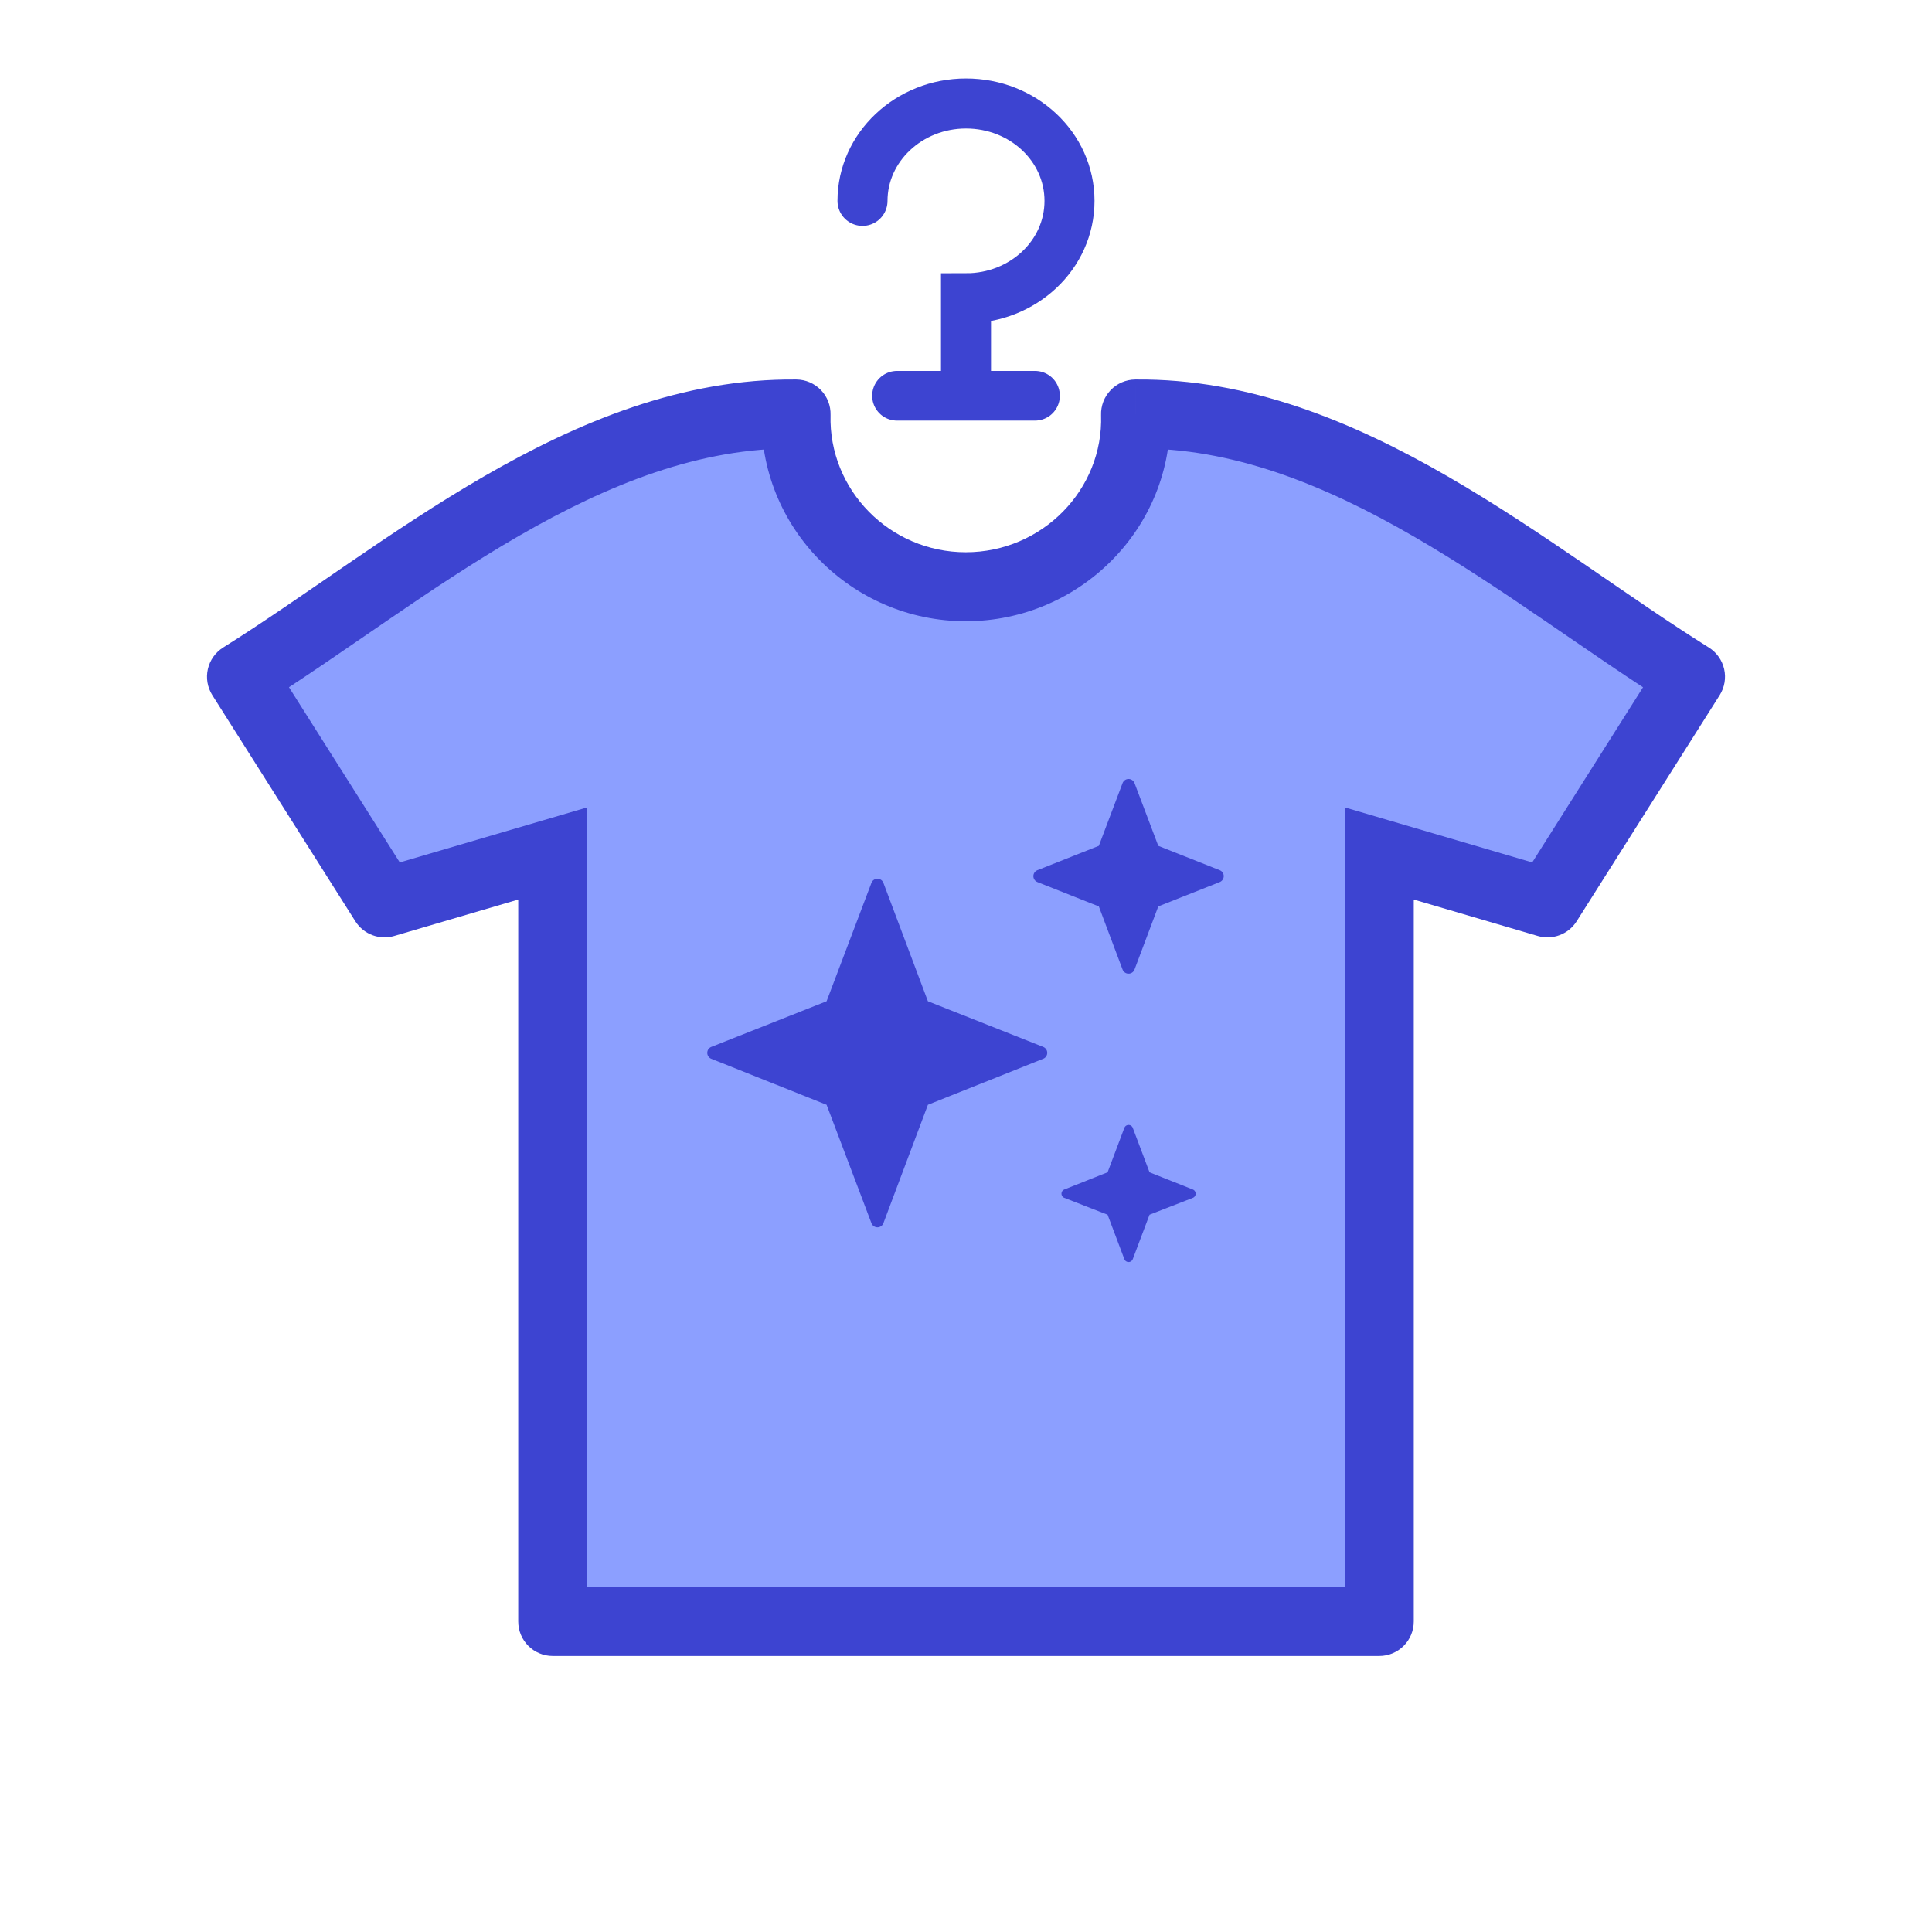
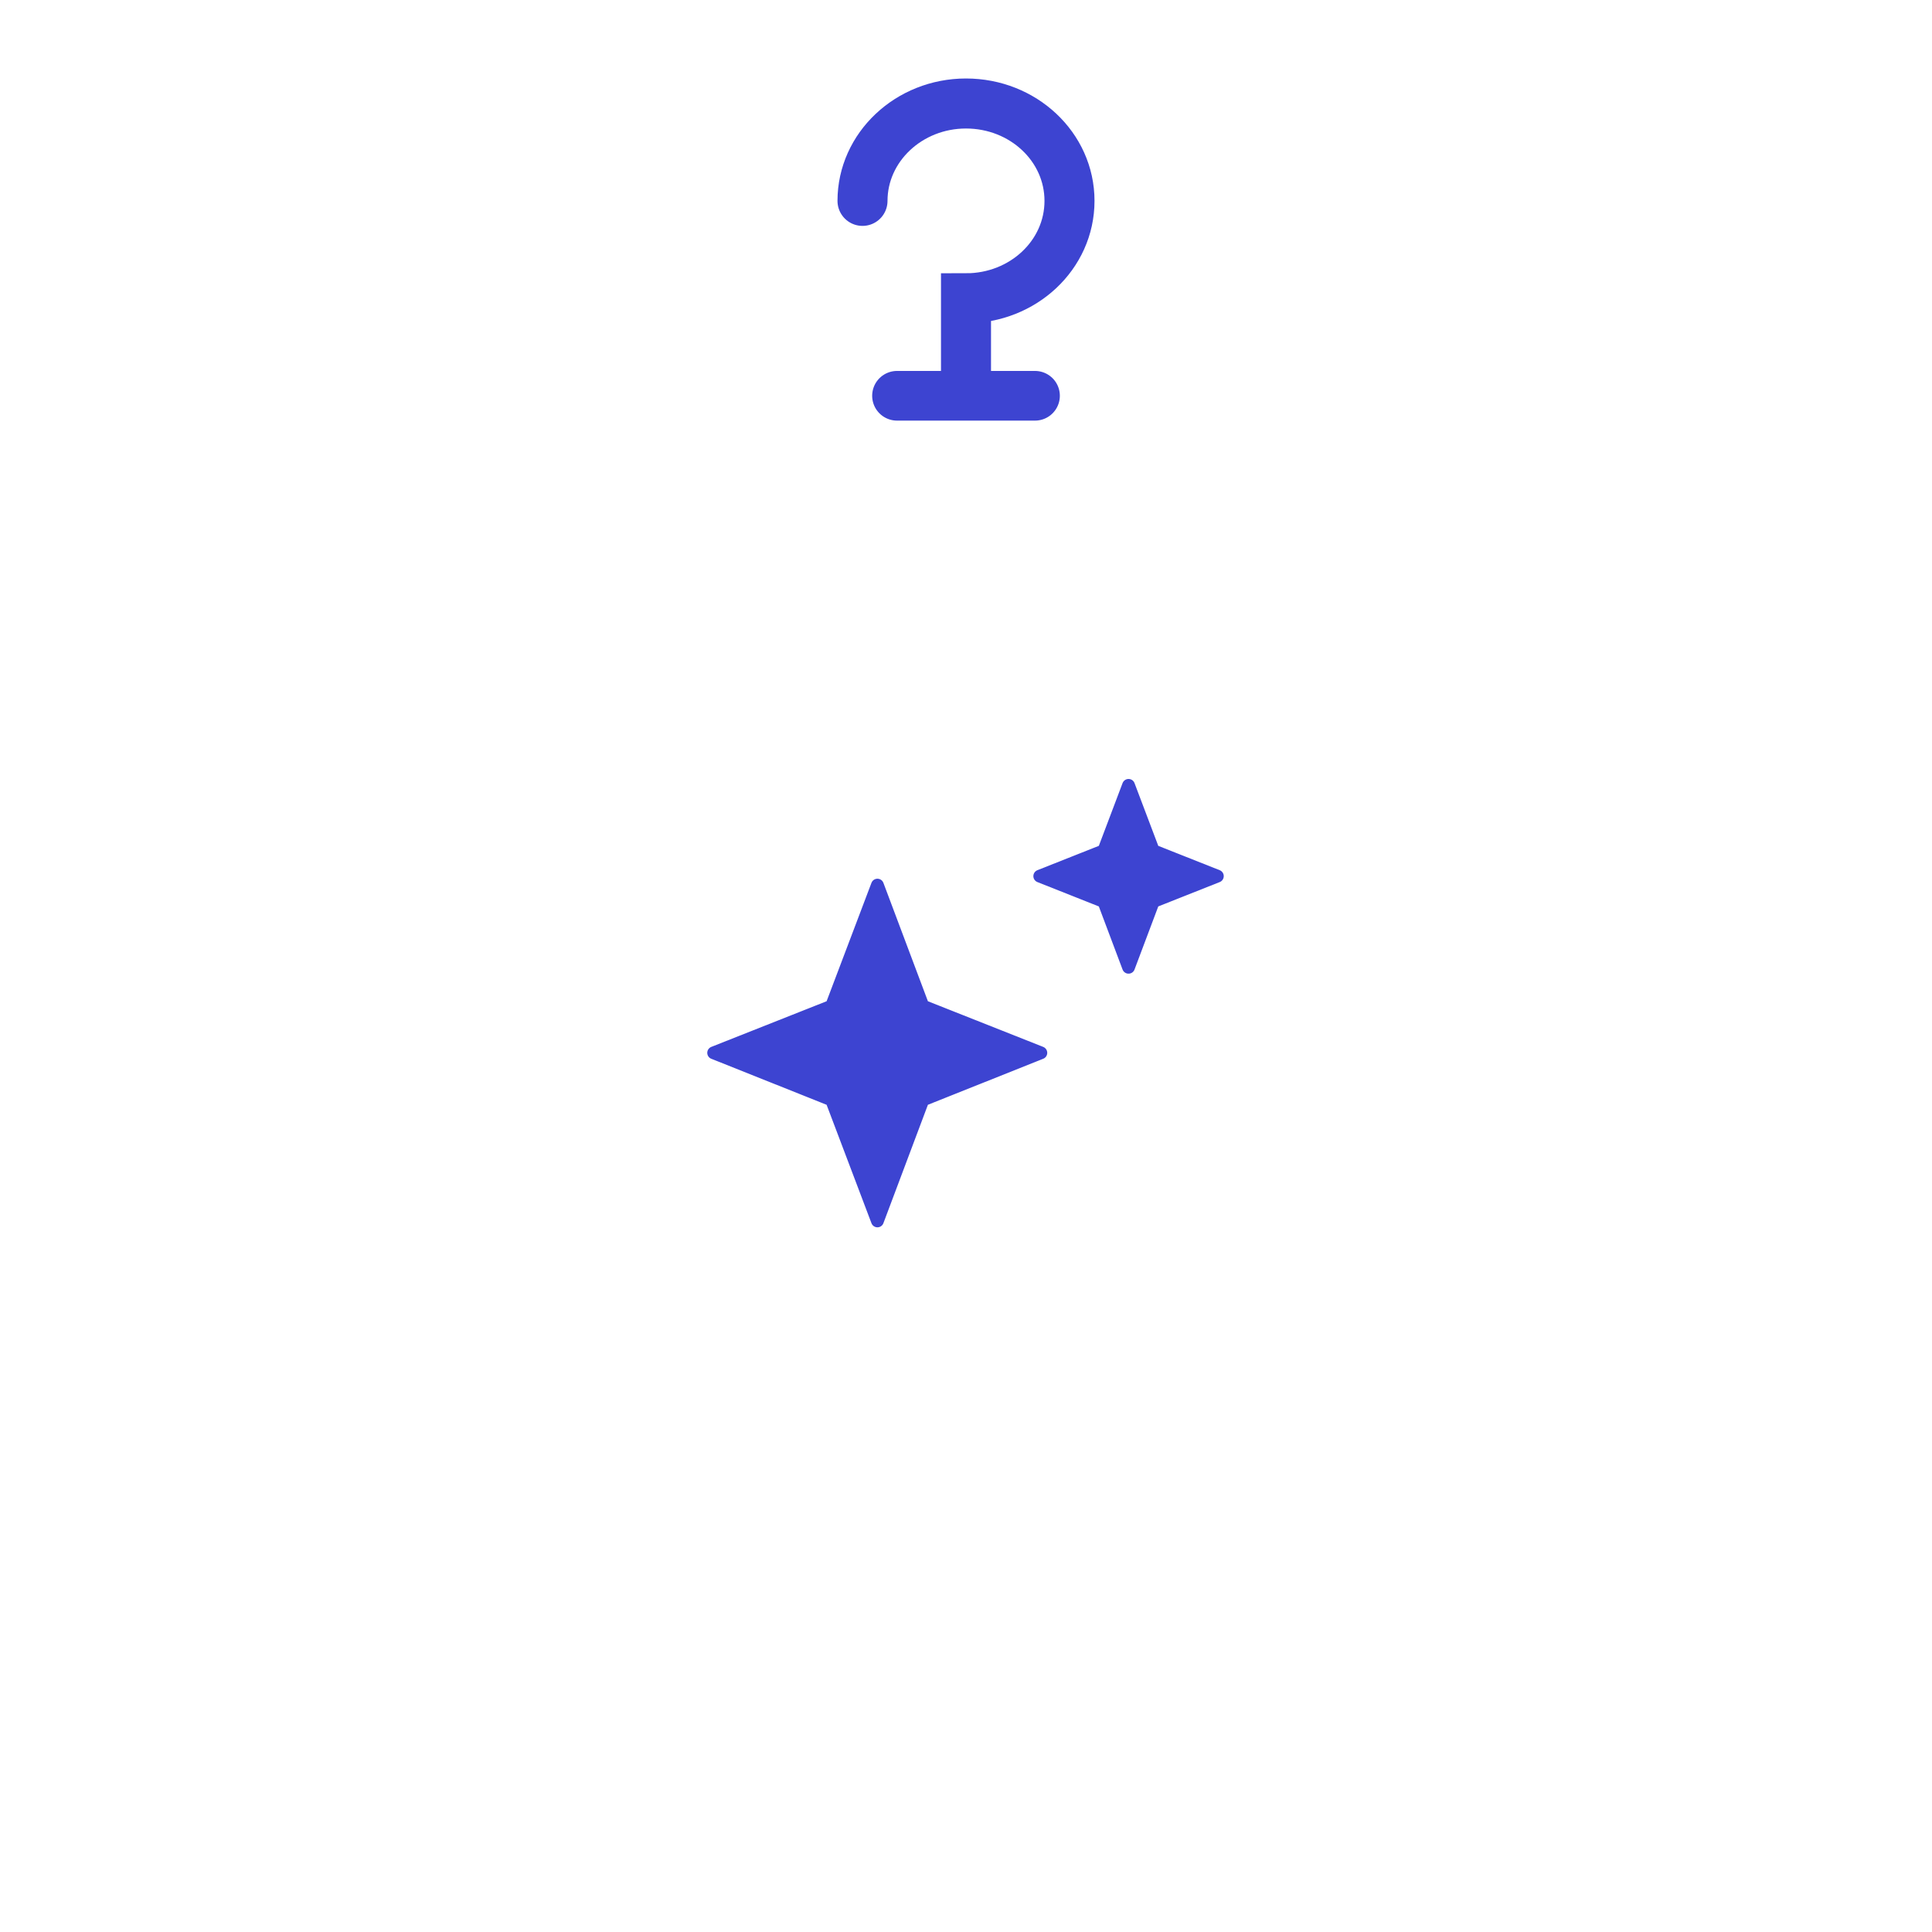
<svg xmlns="http://www.w3.org/2000/svg" width="128" height="128" viewBox="0 0 128 128" fill="none">
  <g clip-path="url(#clip0_1300_26694)">
-     <path d="M36.62 107.428V56.545L25.476 59.818L16 44.836C26.79 38.072 38.844 27.285 52.742 27.43C52.565 33.684 57.67 38.872 63.987 38.872C70.305 38.872 75.435 33.684 75.232 27.43C89.131 27.285 101.185 38.072 112 44.836L102.524 59.818L91.38 56.545V107.428H65.63H36.62Z" fill="#8C9FFF" />
-     <path d="M36.62 107.428H34.334C34.334 108.691 35.358 109.714 36.62 109.714V107.428ZM36.62 56.545H38.906V53.492L35.976 54.352L36.62 56.545ZM25.476 59.818L23.544 61.04C24.09 61.902 25.141 62.298 26.12 62.011L25.476 59.818ZM16 44.836L14.786 42.899C14.271 43.222 13.906 43.737 13.771 44.33C13.636 44.922 13.743 45.544 14.068 46.058L16 44.836ZM52.742 27.43L55.027 27.494C55.044 26.881 54.815 26.287 54.39 25.845C53.964 25.403 53.38 25.151 52.766 25.144L52.742 27.43ZM75.232 27.43L75.209 25.144C74.594 25.151 74.007 25.405 73.582 25.849C73.157 26.293 72.928 26.889 72.948 27.504L75.232 27.43ZM112 44.836L113.932 46.058C114.257 45.544 114.364 44.921 114.229 44.328C114.094 43.735 113.728 43.221 113.212 42.898L112 44.836ZM102.524 59.818L101.88 62.011C102.859 62.298 103.91 61.902 104.456 61.04L102.524 59.818ZM91.38 56.545L92.024 54.352L89.094 53.492V56.545H91.38ZM91.38 107.428V109.714C92.642 109.714 93.666 108.691 93.666 107.428H91.38ZM38.906 107.428V56.545H34.334V107.428H38.906ZM35.976 54.352L24.832 57.625L26.12 62.011L37.264 58.738L35.976 54.352ZM27.408 58.596L17.932 43.614L14.068 46.058L23.544 61.04L27.408 58.596ZM17.214 46.773C19.962 45.05 22.795 43.068 25.63 41.129C28.488 39.172 31.38 37.237 34.349 35.521C40.304 32.08 46.368 29.649 52.718 29.715L52.766 25.144C45.218 25.065 38.306 27.955 32.062 31.563C28.932 33.372 25.918 35.392 23.048 37.356C20.153 39.337 17.433 41.24 14.786 42.899L17.214 46.773ZM50.458 27.365C50.243 34.931 56.407 41.158 63.987 41.158V36.587C58.933 36.587 54.887 32.437 55.027 27.494L50.458 27.365ZM63.987 41.158C71.559 41.158 77.762 34.938 77.517 27.356L72.948 27.504C73.107 32.431 69.05 36.587 63.987 36.587V41.158ZM75.256 29.715C81.607 29.649 87.671 32.08 93.629 35.521C96.6 37.237 99.494 39.173 102.357 41.13C105.196 43.069 108.033 45.051 110.788 46.774L113.212 42.898C110.559 41.239 107.834 39.336 104.936 37.355C102.063 35.391 99.047 33.371 95.915 31.563C89.669 27.955 82.756 25.065 75.209 25.144L75.256 29.715ZM110.068 43.614L100.592 58.596L104.456 61.04L113.932 46.058L110.068 43.614ZM103.168 57.625L92.024 54.352L90.736 58.738L101.88 62.011L103.168 57.625ZM89.094 56.545V107.428H93.666V56.545H89.094ZM91.38 105.143H65.63V109.714H91.38V105.143ZM65.63 105.143H36.62V109.714H65.63V105.143Z" fill="#3D44D1" />
    <path d="M57.143 13.309C57.143 9.757 60.215 6.857 64 6.857C67.785 6.857 70.857 9.731 70.857 13.309C70.857 16.888 67.785 19.762 64 19.762V25.143" stroke="#3D44D1" stroke-width="3.314" stroke-miterlimit="10" stroke-linecap="round" />
    <path d="M59.429 26.221H68.572" stroke="#3D44D1" stroke-width="3.291" stroke-miterlimit="10" stroke-linecap="round" />
    <path d="M74.769 52.032L73.13 56.364L68.886 58.046L73.13 59.729L74.769 64.085L76.409 59.729L80.653 58.046L76.409 56.364L74.769 52.032Z" fill="#3D44D1" stroke="#3D44D1" stroke-width="0.846" stroke-linejoin="round" />
-     <path d="M74.77 74.828L73.613 77.897L70.623 79.084L73.613 80.248L74.77 83.316L75.928 80.248L78.918 79.084L75.928 77.897L74.77 74.828Z" fill="#3D44D1" stroke="#3D44D1" stroke-width="0.596" stroke-linejoin="round" />
    <path d="M58.132 58.641L55.094 66.659L47.281 69.753L55.094 72.871L58.132 80.89L61.146 72.871L68.959 69.753L61.146 66.659L58.132 58.641Z" fill="#3D44D1" stroke="#3D44D1" stroke-width="0.846" stroke-linejoin="round" />
  </g>
  <defs>
    <clipPath id="clip0_1300_26694">
      <rect width="128" height="128" fill="white" />
    </clipPath>
  </defs>
</svg>